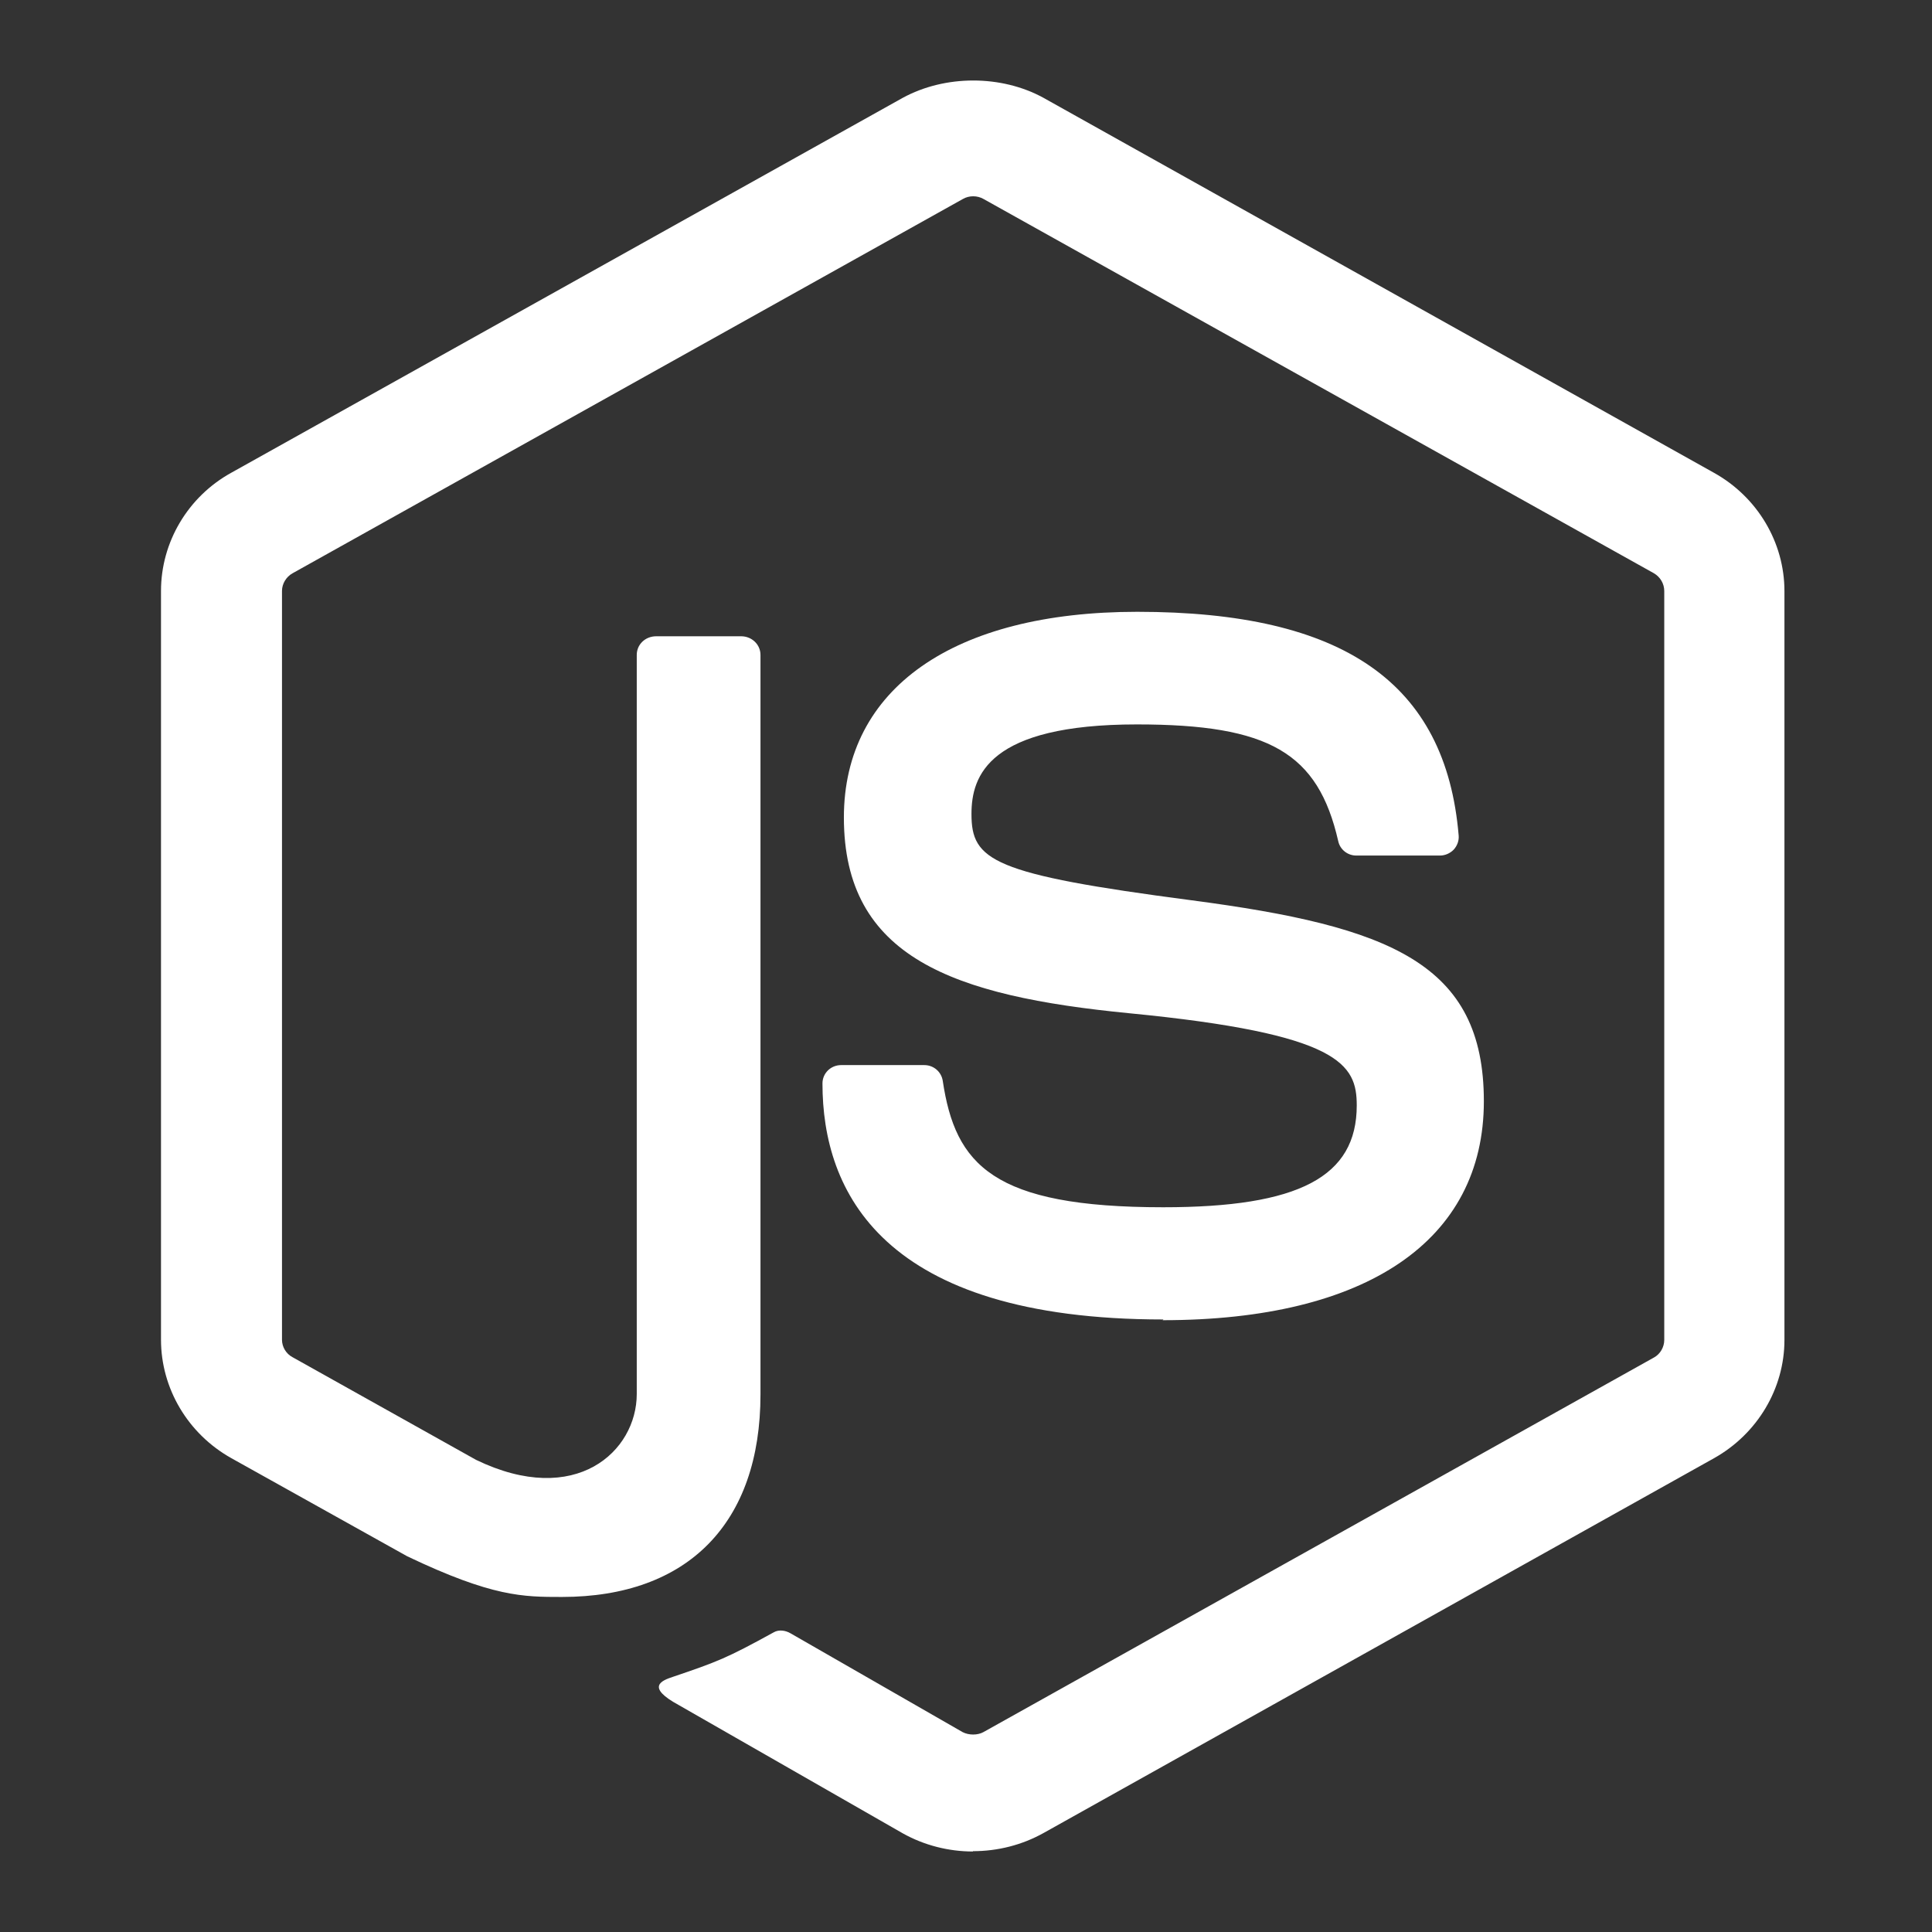
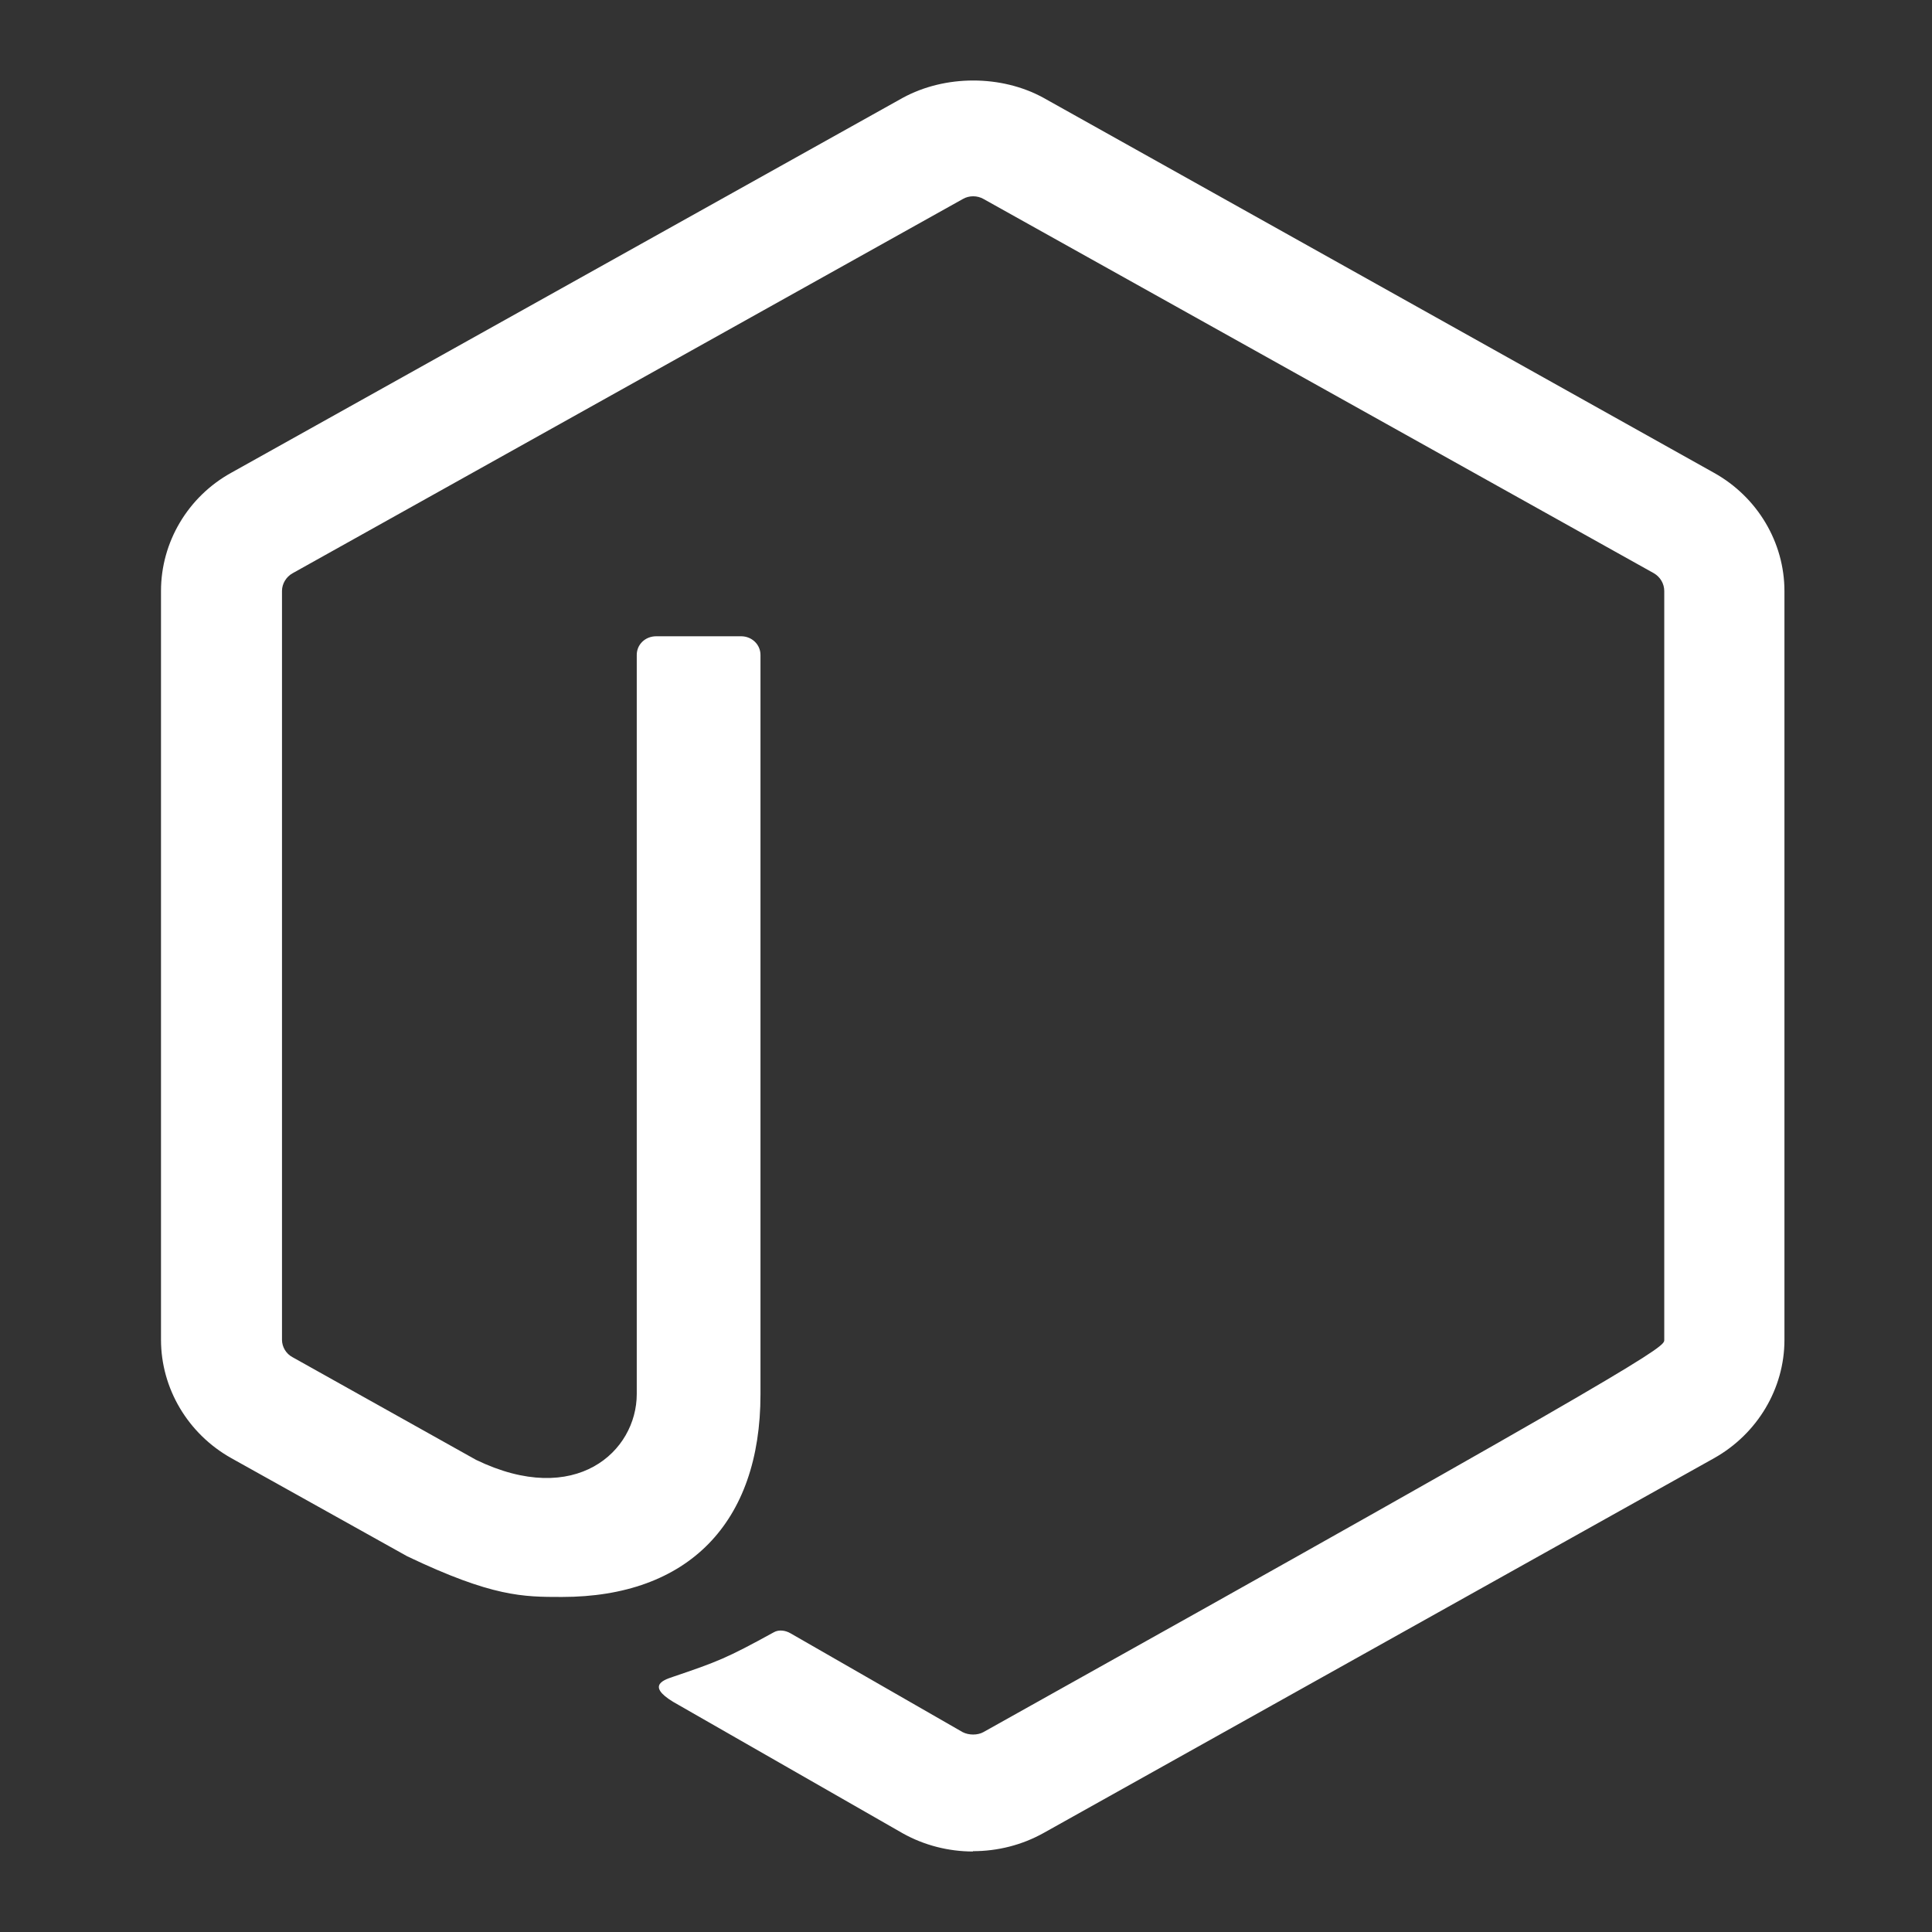
<svg xmlns="http://www.w3.org/2000/svg" width="24" height="24" viewBox="0 0 24 24" fill="none">
  <rect x="0" y="0" width="24" height="24" fill="#333333" stroke="none" />
-   <path d="M12.087 23C11.783 23 11.48 22.923 11.214 22.774L8.432 21.181C8.017 20.956 8.22 20.876 8.357 20.831C8.911 20.643 9.023 20.601 9.614 20.276C9.676 20.241 9.758 20.253 9.821 20.29L11.958 21.517C12.035 21.557 12.144 21.557 12.216 21.517L20.547 16.863C20.624 16.821 20.674 16.734 20.674 16.645V7.343C20.674 7.25 20.624 7.167 20.545 7.121L12.218 2.472C12.14 2.427 12.038 2.427 11.961 2.472L3.635 7.121C3.555 7.165 3.503 7.252 3.503 7.341V16.643C3.503 16.732 3.554 16.817 3.633 16.859L5.914 18.135C7.153 18.734 7.91 18.028 7.91 17.317V8.136C7.91 8.005 8.016 7.904 8.152 7.904H9.207C9.338 7.904 9.447 8.005 9.447 8.136V17.321C9.447 18.92 8.546 19.838 6.98 19.838C6.498 19.838 6.118 19.838 5.059 19.333L2.874 18.114C2.334 17.812 2 17.247 2 16.643V7.341C2 6.735 2.334 6.17 2.874 5.872L11.213 1.216C11.74 0.928 12.441 0.928 12.964 1.216L21.293 5.874C21.831 6.174 22.167 6.737 22.167 7.343V16.645C22.167 17.249 21.831 17.812 21.293 18.114L12.964 22.77C12.697 22.919 12.395 22.996 12.086 22.996" fill="white" />
-   <path d="M14.453 16.391C10.951 16.391 10.217 14.796 10.217 13.459C10.217 13.332 10.32 13.231 10.449 13.231H11.482C11.597 13.231 11.693 13.313 11.711 13.425C11.867 14.47 12.332 14.997 14.45 14.997C16.137 14.997 16.854 14.619 16.854 13.732C16.854 13.221 16.65 12.842 14.029 12.587C11.837 12.373 10.483 11.894 10.483 10.155C10.483 8.554 11.845 7.6 14.127 7.6C16.69 7.6 17.96 8.482 18.12 10.378C18.126 10.443 18.102 10.507 18.058 10.555C18.014 10.6 17.952 10.628 17.888 10.628H16.848C16.74 10.628 16.646 10.553 16.624 10.449C16.373 9.351 15.768 8.999 14.123 8.999C12.282 8.999 12.068 9.635 12.068 10.111C12.068 10.69 12.32 10.859 14.804 11.184C17.265 11.508 18.433 11.965 18.433 13.68C18.433 15.409 16.978 16.4 14.442 16.4" fill="white" />
+   <path d="M12.087 23C11.783 23 11.48 22.923 11.214 22.774L8.432 21.181C8.017 20.956 8.22 20.876 8.357 20.831C8.911 20.643 9.023 20.601 9.614 20.276C9.676 20.241 9.758 20.253 9.821 20.29L11.958 21.517C12.035 21.557 12.144 21.557 12.216 21.517C20.624 16.821 20.674 16.734 20.674 16.645V7.343C20.674 7.25 20.624 7.167 20.545 7.121L12.218 2.472C12.14 2.427 12.038 2.427 11.961 2.472L3.635 7.121C3.555 7.165 3.503 7.252 3.503 7.341V16.643C3.503 16.732 3.554 16.817 3.633 16.859L5.914 18.135C7.153 18.734 7.91 18.028 7.91 17.317V8.136C7.91 8.005 8.016 7.904 8.152 7.904H9.207C9.338 7.904 9.447 8.005 9.447 8.136V17.321C9.447 18.92 8.546 19.838 6.98 19.838C6.498 19.838 6.118 19.838 5.059 19.333L2.874 18.114C2.334 17.812 2 17.247 2 16.643V7.341C2 6.735 2.334 6.17 2.874 5.872L11.213 1.216C11.74 0.928 12.441 0.928 12.964 1.216L21.293 5.874C21.831 6.174 22.167 6.737 22.167 7.343V16.645C22.167 17.249 21.831 17.812 21.293 18.114L12.964 22.77C12.697 22.919 12.395 22.996 12.086 22.996" fill="white" />
</svg>